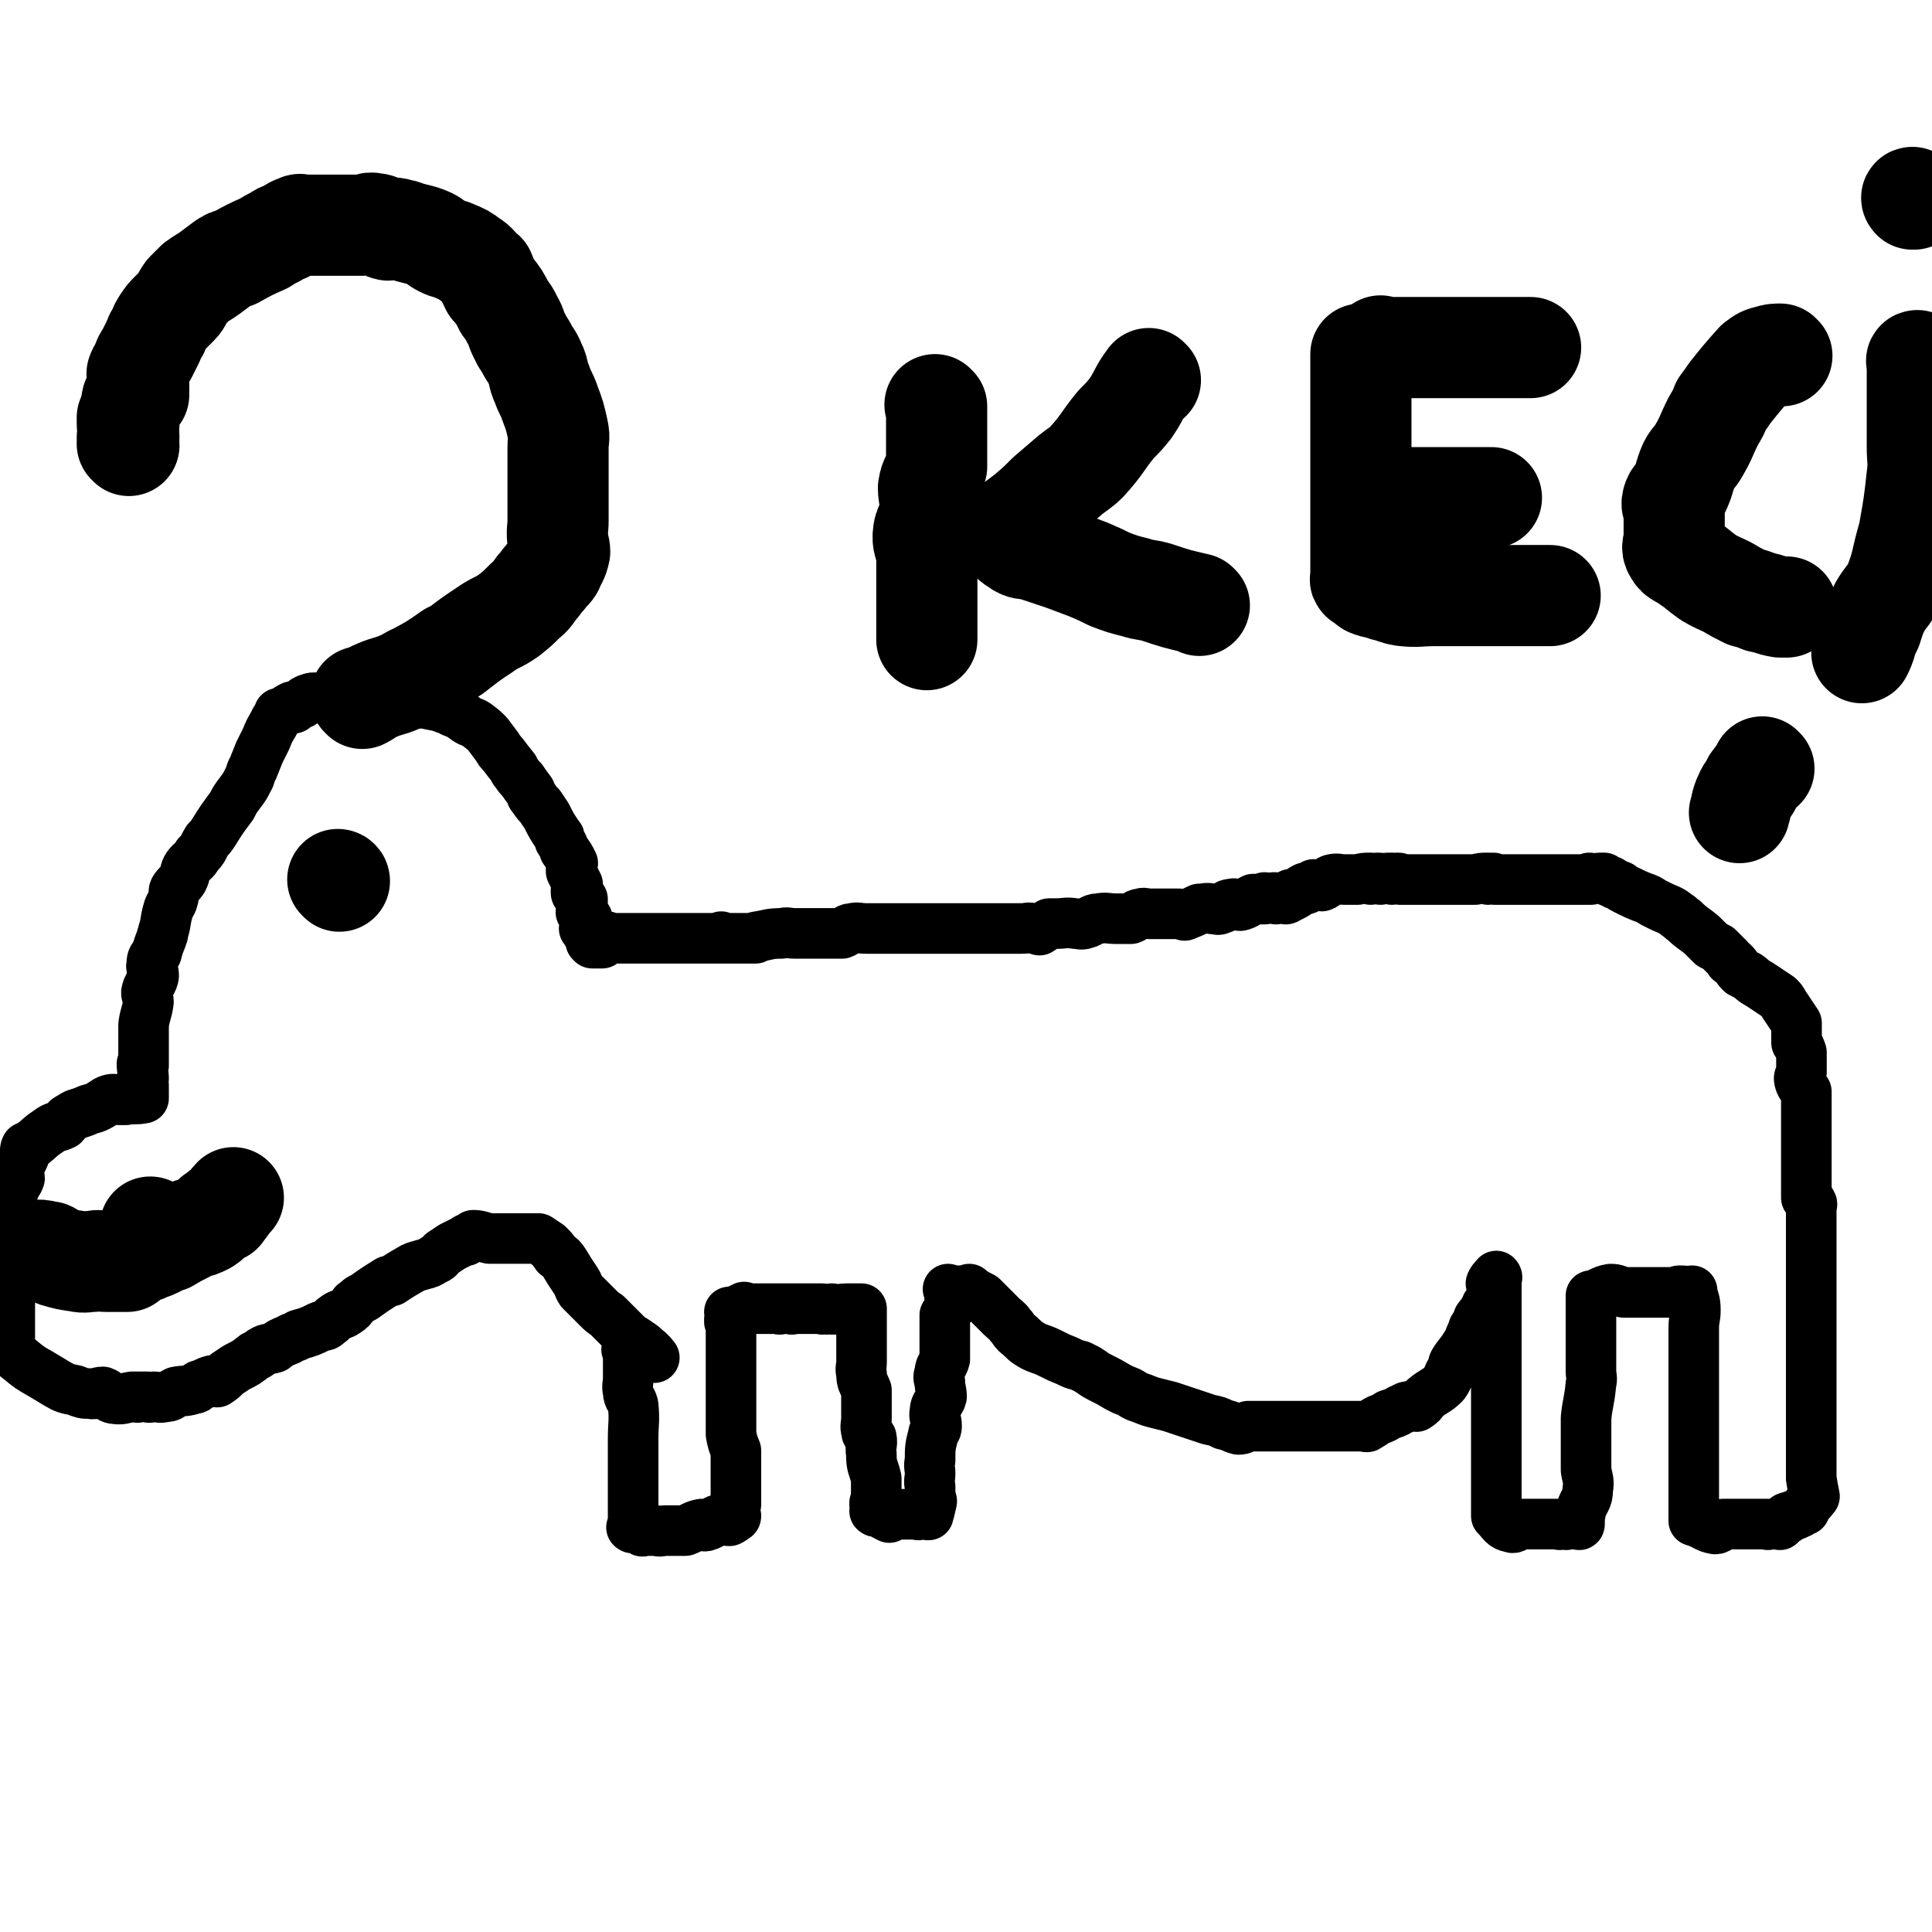
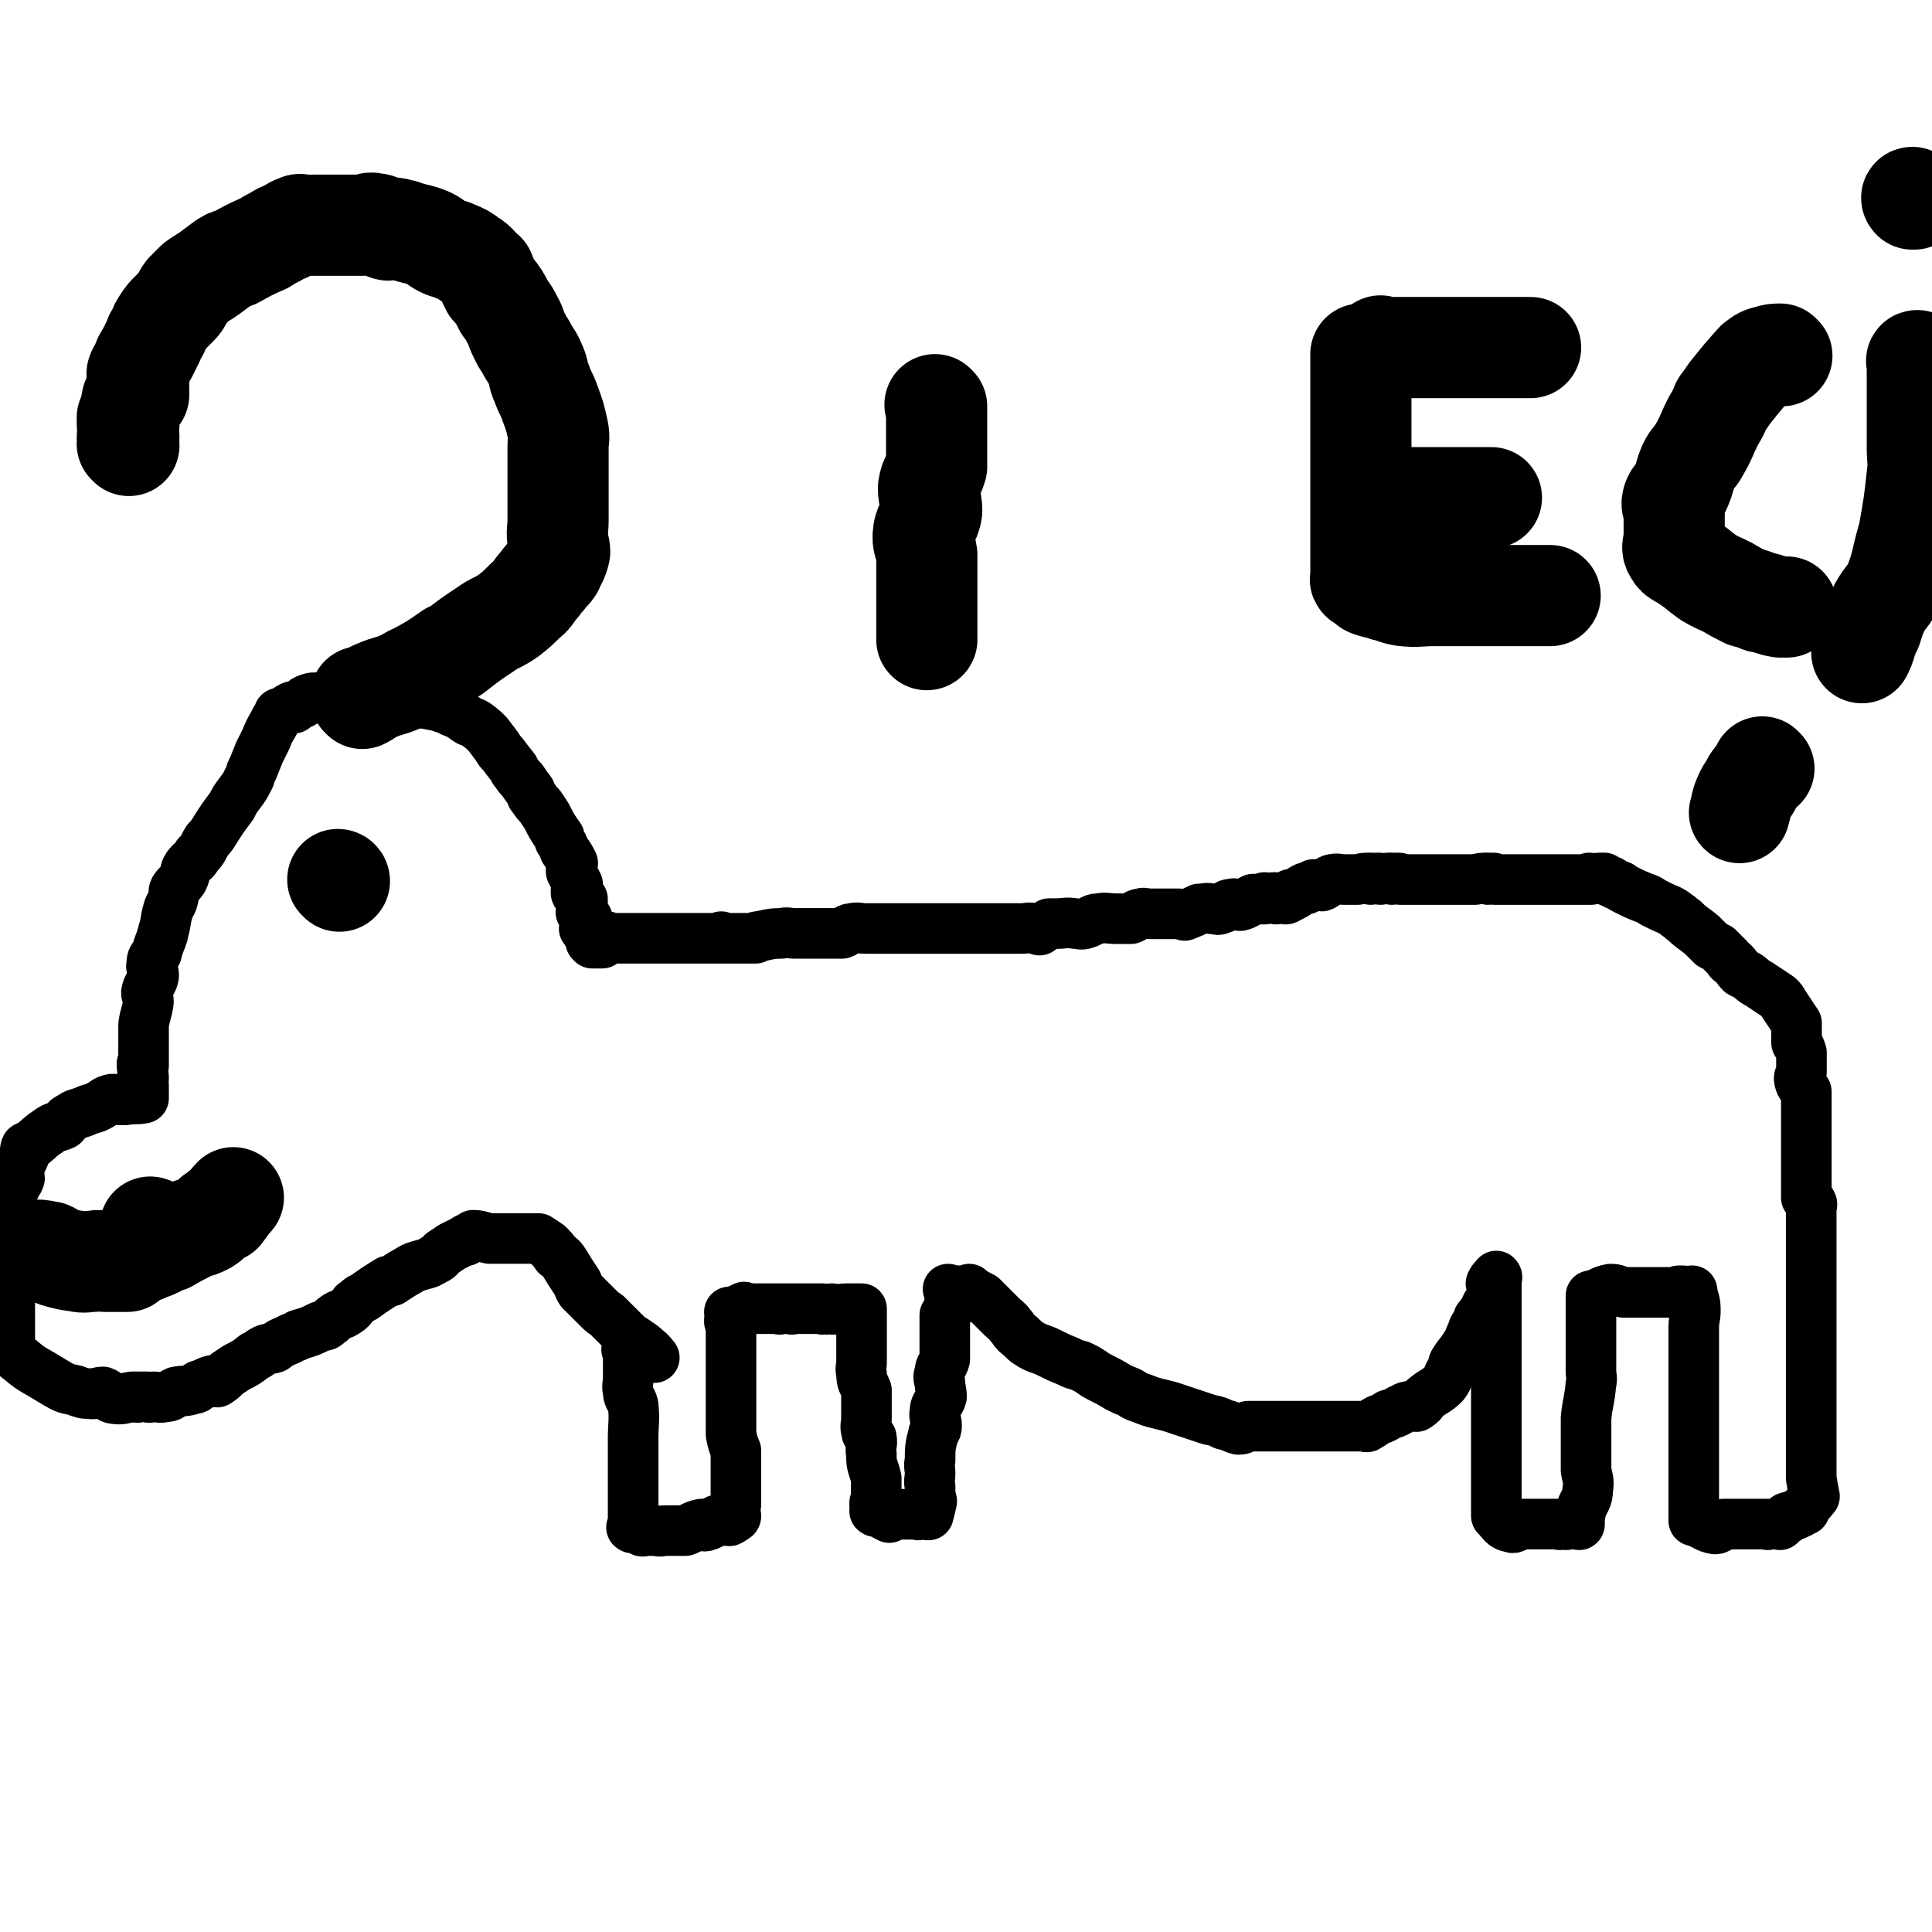
<svg xmlns="http://www.w3.org/2000/svg" viewBox="0 0 1184 1184" version="1.1">
  <g fill="none" stroke="#000000" stroke-width="31" stroke-linecap="round" stroke-linejoin="round">
    <path d="M385,828c0,0 -1,-1 -1,-1 0,0 0,0 1,0 0,0 0,0 0,0 0,1 -1,0 -1,0 0,0 0,0 1,0 0,0 0,0 0,0 0,1 -1,0 -1,0 0,0 0,0 1,0 0,0 0,0 0,0 0,1 -1,0 -1,0 0,0 0,0 1,0 0,0 0,0 0,0 0,1 -1,0 -1,0 0,0 1,0 1,0 0,6 0,6 0,12 0,3 0,3 0,5 0,5 -1,5 0,9 0,4 2,4 3,8 1,10 0,11 0,21 0,4 0,4 0,7 0,8 0,8 0,16 0,2 0,2 0,5 0,7 0,7 0,14 0,4 0,4 0,8 0,2 0,2 0,4 0,0 0,0 0,0 0,1 -1,0 -1,0 0,0 0,0 1,0 0,0 0,0 0,0 0,1 -1,0 -1,0 0,0 0,0 1,0 0,0 0,0 0,0 0,1 -1,0 -1,0 0,0 0,0 1,0 0,0 0,0 0,0 0,1 -1,0 -1,0 0,0 0,0 1,0 0,0 0,0 0,0 0,1 -1,0 -1,0 0,0 0,0 1,0 0,0 0,0 0,0 3,1 3,1 6,2 0,0 0,0 0,0 0,1 -1,0 -1,0 4,0 5,0 9,0 3,1 3,0 6,0 0,0 0,0 0,0 3,0 3,0 7,0 2,0 2,0 5,0 0,0 0,0 0,0 5,-2 5,-3 10,-4 1,0 1,2 3,1 4,-1 4,-3 8,-4 3,0 3,1 6,1 0,0 0,0 0,0 2,-1 2,-1 4,-3 0,0 0,0 0,0 0,1 -1,0 -1,0 0,0 0,0 1,0 0,0 0,0 0,0 0,1 -1,1 -1,0 0,-3 0,-4 1,-7 0,0 0,0 0,0 0,-2 0,-2 0,-5 0,0 0,0 0,0 0,-3 0,-3 0,-7 0,-4 0,-4 0,-8 0,0 0,0 0,0 0,-4 0,-4 0,-8 0,-2 0,-2 0,-5 0,0 0,0 0,0 -2,-5 -2,-5 -3,-10 0,0 0,0 0,-1 0,0 0,0 0,0 0,-3 0,-3 0,-7 0,-4 0,-4 0,-8 0,0 0,0 0,0 0,-4 0,-4 0,-7 0,-3 0,-3 0,-6 0,-3 0,-3 0,-6 0,0 0,0 0,0 0,-5 0,-5 0,-11 0,-2 0,-2 0,-5 0,0 0,0 0,0 0,-3 0,-3 0,-5 0,0 0,0 0,0 0,-3 0,-3 0,-5 0,0 0,0 0,0 0,-4 0,-4 0,-8 0,0 0,0 0,0 0,0 -1,0 -1,0 0,-3 0,-3 1,-6 0,0 0,0 0,0 0,1 -1,0 -1,0 0,0 0,0 1,0 0,0 0,0 0,0 0,1 -1,0 -1,0 0,0 0,0 1,0 0,0 0,0 0,0 0,1 -1,0 -1,0 0,0 0,0 1,0 0,0 0,0 0,0 0,1 -1,0 -1,0 0,0 0,0 1,0 0,0 0,0 0,0 0,1 -1,0 -1,0 0,0 0,0 1,0 0,0 0,0 0,0 0,1 -1,0 -1,0 0,0 0,0 1,0 0,0 0,0 0,0 0,1 -1,0 -1,0 0,0 0,0 1,0 0,0 0,0 0,0 0,1 -1,0 -1,0 0,0 0,0 1,0 0,0 0,0 0,0 0,1 -1,0 -1,0 0,0 0,0 1,0 4,-1 4,-1 8,-3 0,0 0,0 0,0 3,1 3,1 6,1 0,0 0,0 0,0 3,0 3,0 5,0 0,0 0,0 0,0 2,0 2,0 5,0 0,0 0,0 0,0 3,0 3,0 6,0 0,0 0,0 0,0 0,1 -1,0 -1,0 3,0 4,0 8,0 0,0 0,0 0,0 1,1 -1,0 0,0 1,0 2,0 5,0 0,0 0,0 0,0 4,0 4,0 8,0 0,0 0,0 0,0 3,0 3,0 6,0 0,0 0,0 0,0 0,1 0,0 -1,0 0,0 1,0 1,0 3,1 3,0 6,0 0,0 0,0 0,0 0,1 0,0 0,0 -1,0 0,0 0,0 0,0 0,0 0,0 0,1 0,0 0,0 -1,0 0,0 0,0 0,0 0,0 0,0 0,1 0,0 0,0 -1,0 0,0 0,0 4,1 5,0 9,0 0,0 0,0 0,0 2,0 2,0 5,0 0,0 0,0 0,0 2,0 2,0 4,0 0,0 0,0 0,0 0,1 0,0 0,0 -1,0 0,0 0,0 0,0 0,0 0,0 0,1 0,0 0,0 -1,0 0,0 0,0 0,0 0,0 0,0 0,1 0,0 0,0 -1,0 0,0 0,0 0,0 0,0 0,0 0,1 0,0 0,0 -1,0 0,0 0,0 0,0 0,0 0,0 0,1 0,0 0,0 -1,0 0,0 0,0 0,0 0,0 0,0 0,1 0,0 0,0 -1,0 0,0 0,0 0,0 0,0 0,0 0,5 0,5 0,9 0,0 0,0 0,0 0,0 -1,0 -1,-1 0,0 1,1 1,1 0,2 0,2 0,3 0,3 0,3 0,5 0,1 0,1 0,1 0,0 0,0 0,0 0,4 0,4 0,7 0,4 0,4 0,8 0,3 -1,3 0,7 0,5 1,5 3,10 0,1 0,1 0,1 0,5 0,5 0,9 0,0 0,0 0,0 0,4 0,4 0,7 0,4 -1,5 0,8 0,3 2,2 3,4 1,5 -1,5 0,10 0,8 1,7 3,15 0,2 0,2 0,5 0,2 0,2 0,5 0,3 0,3 0,6 0,0 0,0 0,0 0,0 -1,-1 -1,-1 0,2 0,3 1,5 0,0 0,0 0,0 0,1 -1,0 -1,0 0,0 0,0 1,0 0,0 0,0 0,0 0,1 -1,0 -1,0 0,0 0,0 1,0 0,0 0,0 0,0 0,1 -1,0 -1,0 0,0 0,0 1,0 0,0 0,0 0,0 0,1 -1,0 -1,0 4,1 5,2 9,4 0,0 0,0 0,0 1,0 -1,-1 0,-1 1,0 2,0 5,-1 3,0 3,0 5,0 0,0 0,0 0,0 4,0 4,0 8,0 0,0 0,0 0,0 0,1 -1,0 -1,0 3,0 4,0 7,0 0,0 0,0 0,0 0,1 0,0 -1,0 0,0 1,0 1,0 0,0 0,0 0,0 0,1 0,0 -1,0 0,0 1,1 1,0 1,-3 1,-4 2,-8 0,0 0,0 0,0 -1,-4 -1,-4 -1,-9 -1,-4 0,-4 0,-8 0,-4 -1,-4 0,-8 0,-8 0,-8 2,-16 0,-2 2,-2 2,-5 0,-5 -2,-5 -1,-9 0,-5 3,-5 4,-9 0,-4 -1,-5 -1,-9 -1,-3 -1,-3 0,-6 0,-4 2,-4 3,-8 0,-3 0,-3 0,-7 0,-3 0,-3 0,-6 0,-4 0,-4 0,-8 0,-3 0,-3 0,-6 0,0 0,0 0,0 2,-3 2,-3 4,-6 0,0 0,0 0,0 -1,-2 -1,-2 -1,-4 0,0 0,0 0,0 0,-3 0,-3 0,-5 0,0 0,0 0,0 0,0 -1,-1 -1,-1 0,0 0,0 1,1 0,0 0,0 0,0 0,0 -1,-1 -1,-1 0,0 0,0 1,1 0,0 0,0 0,0 0,0 -1,-1 -1,-1 0,0 0,0 1,1 0,0 0,0 0,0 0,0 -1,-1 -1,-1 0,0 0,0 1,1 0,0 0,0 0,0 0,0 -1,-1 -1,-1 0,0 0,0 1,1 0,0 0,0 0,0 0,0 -1,-1 -1,-1 0,0 0,0 1,1 0,0 0,0 0,0 0,0 -1,-1 -1,-1 0,0 0,0 1,1 0,0 0,0 0,0 0,0 -1,-1 -1,-1 0,0 0,0 1,1 0,0 0,0 0,0 0,0 -1,-1 -1,-1 0,0 0,0 1,1 0,0 0,0 0,0 0,0 -1,-1 -1,-1 0,0 0,0 1,1 0,0 0,0 0,0 0,0 -1,-1 -1,-1 0,0 0,0 1,1 0,0 0,0 0,0 4,0 4,0 8,0 0,0 0,0 0,0 3,0 3,0 5,0 0,0 0,0 0,0 0,0 -1,-1 -1,-1 0,0 0,0 1,1 0,0 0,0 0,0 0,0 -1,-1 -1,-1 0,0 0,0 1,1 3,2 3,2 7,4 0,0 0,0 0,0 0,1 -1,0 -1,0 0,0 0,0 1,0 3,3 3,3 7,7 0,0 0,0 0,0 0,0 -1,-1 -1,-1 2,2 3,3 6,6 0,0 0,0 0,0 2,2 3,2 5,5 2,2 2,3 4,5 0,0 0,0 0,0 4,3 4,4 7,6 6,4 7,3 13,6 6,3 6,3 11,5 4,2 4,2 8,3 2,1 2,1 4,2 5,3 4,3 8,5 6,3 6,3 11,6 2,1 2,1 4,2 0,0 0,0 0,0 3,1 3,1 6,3 2,1 2,1 5,2 5,2 5,2 9,3 4,1 4,1 8,2 9,3 9,3 18,6 3,1 3,1 6,2 5,1 5,1 9,3 5,1 5,2 9,3 3,0 3,-1 6,-2 4,0 4,0 8,0 4,0 4,0 8,0 4,0 4,0 9,0 9,0 9,0 18,0 2,0 2,0 5,0 2,0 2,0 3,0 6,0 6,0 12,0 2,0 2,0 4,0 3,0 3,0 6,0 0,0 0,0 0,0 0,1 -1,0 -1,0 0,0 0,1 1,0 3,-1 3,-2 7,-4 3,-1 3,-1 6,-3 3,-1 4,-1 7,-3 3,-1 3,-2 5,-2 3,-1 3,0 5,0 0,0 0,0 0,0 3,-2 3,-2 5,-5 0,0 0,0 0,0 6,-5 7,-4 12,-9 3,-4 2,-5 5,-9 1,-2 0,-2 1,-4 3,-5 4,-5 7,-10 2,-3 2,-3 3,-6 1,-2 1,-2 2,-5 2,-3 2,-3 3,-6 0,0 0,0 0,0 3,-4 3,-3 5,-8 3,-4 2,-4 5,-8 0,0 0,0 0,0 -1,-3 -1,-3 -2,-5 0,0 0,0 0,0 1,0 -1,0 0,-1 1,-2 1,-2 3,-3 0,0 0,0 0,0 1,0 0,-1 0,-1 0,0 0,0 0,1 0,0 0,0 0,0 1,0 0,-1 0,-1 0,0 0,0 0,1 0,0 0,0 0,0 1,0 0,-1 0,-1 0,0 0,0 0,1 0,0 0,0 0,0 1,0 0,-1 0,-1 0,0 0,0 0,1 0,0 0,0 0,0 1,0 0,-1 0,-1 0,0 0,0 0,1 0,0 0,0 0,0 1,0 0,-1 0,-1 0,0 0,0 0,1 0,0 0,0 0,0 1,0 0,-1 0,-1 0,0 0,0 0,1 0,0 0,0 0,0 0,8 0,8 0,16 0,1 0,1 0,1 0,8 0,8 0,16 0,6 0,6 0,13 0,5 0,5 0,11 0,3 0,3 0,5 0,6 0,6 0,11 0,7 0,7 0,15 0,3 0,3 0,6 0,2 0,2 0,4 0,0 0,0 0,0 0,3 0,3 0,6 0,0 0,0 0,0 0,2 0,2 0,5 0,2 0,2 0,4 0,4 0,4 0,7 0,3 0,3 0,6 0,2 0,2 0,4 0,0 0,0 0,0 0,4 0,4 0,7 0,0 0,0 0,0 0,2 0,2 0,5 0,0 0,0 0,0 0,2 0,2 0,4 0,0 0,0 0,0 1,1 0,0 0,0 0,0 0,0 0,0 0,0 0,0 0,0 1,1 0,0 0,0 0,0 0,0 0,0 0,0 0,0 0,0 1,1 0,0 0,0 0,0 0,0 0,0 4,4 4,6 9,7 2,1 3,-1 6,-2 0,0 0,0 0,0 2,0 2,0 5,0 0,0 0,0 0,0 2,0 2,0 4,0 0,0 0,0 0,0 3,0 3,0 6,0 0,0 0,0 0,0 5,0 5,0 9,0 0,0 0,0 0,0 0,1 -1,0 -1,0 2,0 3,0 5,0 0,0 0,0 0,0 0,1 -1,0 -1,0 3,0 5,0 9,0 0,0 0,0 0,0 0,1 -1,0 -1,0 0,0 1,0 1,0 0,0 0,0 0,0 0,1 -1,0 -1,0 0,0 1,0 1,0 0,0 0,0 0,0 0,-4 0,-4 1,-9 2,-6 4,-6 4,-12 1,-6 0,-6 -1,-12 0,-4 0,-4 0,-8 0,-6 0,-6 0,-12 0,-6 0,-6 0,-12 1,-10 2,-10 3,-21 1,-4 0,-4 0,-8 0,-4 0,-4 0,-9 0,-4 0,-4 0,-8 0,-4 0,-4 0,-8 0,-2 0,-2 0,-4 0,-3 0,-3 0,-6 0,0 0,0 0,0 0,-2 0,-2 0,-5 0,0 0,0 0,0 1,1 0,0 0,0 0,0 0,0 0,0 0,0 0,0 0,0 1,1 0,0 0,0 0,0 0,1 0,0 0,-2 0,-3 0,-6 0,0 0,0 0,0 1,1 0,0 0,0 0,0 0,0 0,0 0,0 0,0 0,0 1,1 0,0 0,0 0,0 0,0 0,0 0,0 0,0 0,0 1,1 0,0 0,0 0,0 0,0 0,0 0,0 0,0 0,0 1,1 0,0 0,0 0,0 0,0 0,0 0,0 0,0 0,0 1,1 0,0 0,0 0,0 0,0 0,0 0,0 0,0 0,0 1,1 0,0 0,0 0,0 0,0 0,0 6,-1 6,-3 12,-4 4,0 4,1 8,2 4,0 4,0 8,0 4,0 4,0 8,0 6,0 6,0 11,0 2,0 2,0 4,0 1,0 1,0 3,0 0,0 0,0 0,0 0,0 -1,-1 0,-1 3,0 4,0 8,1 0,0 0,0 0,0 0,0 0,-1 0,-1 -1,0 0,0 0,1 0,0 0,0 0,0 0,0 0,-1 0,-1 -1,0 0,0 0,1 0,0 0,0 0,0 1,5 2,5 2,11 0,5 -1,5 -1,11 0,5 0,5 0,10 0,11 0,11 0,22 0,4 0,4 0,8 0,7 0,7 0,14 0,7 0,7 0,13 0,6 0,6 0,12 0,4 0,4 0,9 0,3 0,3 0,6 0,5 0,5 0,9 0,3 0,3 0,6 0,0 0,0 0,0 0,5 0,5 0,9 0,0 0,0 0,0 0,0 0,0 0,-1 0,0 0,1 0,1 0,0 0,0 0,0 0,0 0,0 0,-1 0,0 0,1 0,1 0,0 0,0 0,0 0,0 0,0 0,-1 0,0 0,1 0,1 0,0 0,0 0,0 0,0 0,0 0,-1 0,0 0,1 0,1 0,0 0,0 0,0 7,2 7,4 13,5 3,0 2,-2 5,-3 6,0 6,0 12,0 2,0 2,0 5,0 2,0 2,0 5,0 2,0 2,0 5,0 0,0 0,0 0,0 1,1 0,0 0,0 0,0 0,0 0,0 0,0 0,0 0,0 4,0 4,0 8,0 0,0 0,0 0,0 0,1 -1,0 -1,0 2,-2 3,-2 5,-3 0,0 0,0 0,0 1,0 -1,0 0,-1 3,-1 4,-1 8,-3 0,0 0,0 0,0 1,-1 1,-1 3,-2 0,0 0,0 0,0 0,1 0,0 0,0 -1,0 0,0 0,0 0,0 0,0 0,0 0,1 -1,0 0,0 2,-4 3,-4 6,-8 0,0 0,0 0,0 -1,-5 -1,-5 -2,-11 0,-3 0,-3 0,-6 0,-4 0,-4 0,-8 0,-3 0,-3 0,-6 0,-9 0,-9 0,-18 0,-1 0,-1 0,-2 0,-4 0,-4 0,-9 0,-6 0,-6 0,-12 0,-5 0,-5 0,-9 0,-4 0,-4 0,-8 0,-4 0,-4 0,-8 0,-4 0,-4 0,-8 0,-8 0,-8 0,-15 0,-3 0,-3 0,-6 0,-3 0,-3 0,-6 0,-5 0,-5 0,-10 0,-4 0,-4 0,-8 0,-2 0,-2 0,-4 0,-4 0,-4 0,-7 0,-2 0,-2 0,-4 0,-6 0,-6 0,-11 0,-2 1,-3 0,-4 -1,-2 -1,-2 -3,-3 0,0 0,0 0,0 0,-6 0,-6 0,-11 0,-2 0,-2 0,-5 0,-3 0,-3 0,-5 0,-6 0,-6 0,-11 0,-1 0,-1 0,-3 0,-3 0,-3 0,-6 0,-3 0,-3 0,-6 0,0 0,0 0,0 0,-2 0,-2 0,-3 0,0 0,0 0,0 0,-4 0,-4 0,-7 0,0 0,0 0,0 0,-4 0,-4 0,-8 0,0 0,0 0,0 -2,-3 -3,-3 -4,-6 -1,-3 0,-3 1,-6 0,0 0,0 0,0 0,-3 0,-3 0,-6 0,0 0,0 0,0 0,-3 0,-3 0,-6 0,0 0,0 0,0 -1,-3 -1,-3 -3,-6 0,0 0,0 0,0 0,-5 0,-5 0,-9 0,0 0,0 0,0 0,-2 0,-2 0,-3 0,0 0,0 0,0 -4,-6 -4,-6 -8,-12 -1,-2 -1,-2 -3,-4 -3,-2 -3,-2 -6,-4 -3,-2 -3,-2 -6,-4 0,0 0,0 0,0 -4,-2 -4,-3 -7,-5 -2,-1 -2,-1 -4,-2 -3,-3 -2,-3 -5,-6 -2,-1 -2,-1 -3,-3 0,0 0,0 0,0 -3,-3 -3,-3 -6,-6 0,0 0,0 0,0 -2,-1 -2,-1 -4,-2 0,0 0,0 0,0 -3,-3 -3,-3 -6,-6 0,0 0,0 0,0 -6,-5 -6,-4 -11,-9 -2,-1 -2,-2 -4,-3 -5,-4 -5,-3 -11,-6 -2,-1 -2,-1 -4,-2 -3,-2 -3,-2 -6,-3 0,0 0,0 0,0 -5,-2 -5,-2 -11,-5 -2,-1 -2,-1 -3,-2 0,0 0,0 0,0 -3,-1 -3,-1 -6,-3 0,0 0,0 0,0 0,1 0,0 -1,0 -2,-1 -2,-1 -3,-2 0,0 0,0 0,0 0,1 -1,0 -1,0 0,0 0,0 1,0 0,0 0,0 0,0 -4,0 -4,0 -8,1 0,0 0,0 0,0 0,0 -1,-1 -1,-1 0,0 0,0 1,1 0,0 0,0 0,0 -3,0 -3,0 -6,0 -3,0 -3,0 -6,0 -3,0 -3,0 -6,0 -3,0 -3,0 -6,0 -4,0 -4,0 -8,0 -2,0 -2,0 -5,0 -3,0 -3,0 -6,0 0,0 0,0 0,0 -4,0 -4,0 -8,0 0,0 0,0 0,0 -4,0 -4,0 -8,0 0,0 0,0 0,0 0,0 0,-1 -1,-1 -1,0 -1,0 -3,1 0,0 0,0 0,0 1,0 0,-1 0,-1 -4,0 -4,0 -8,1 0,0 0,0 0,0 -2,0 -2,0 -4,0 -4,0 -4,0 -9,0 -4,0 -4,0 -8,0 -3,0 -3,0 -6,0 -2,0 -2,0 -5,0 -4,0 -4,0 -8,0 0,0 0,0 0,0 -3,0 -3,0 -6,0 0,0 0,0 0,0 0,0 0,-1 -1,-1 -2,0 -2,0 -4,1 0,0 0,0 0,0 1,0 0,-1 0,-1 -4,0 -4,0 -7,1 0,0 0,0 0,0 0,0 0,-1 -1,-1 -2,0 -2,0 -5,1 0,0 0,0 0,0 0,0 0,-1 0,-1 -4,0 -4,0 -8,1 -2,0 -2,0 -4,0 -2,0 -2,0 -4,0 -4,0 -4,-1 -8,0 -3,1 -3,3 -6,4 -2,0 -2,-1 -5,-1 0,0 0,0 0,0 -2,1 -2,1 -5,3 0,0 0,0 0,0 1,0 0,-1 0,-1 -4,2 -4,3 -8,5 0,0 0,0 0,0 0,0 -1,0 -1,-1 0,0 1,1 1,1 0,0 0,0 0,0 -2,1 -2,1 -4,2 0,0 0,0 0,0 1,0 0,-1 0,-1 -3,0 -3,0 -6,1 0,0 0,0 0,0 1,0 1,-1 0,-1 -3,0 -3,0 -7,1 0,0 0,0 0,0 1,0 0,-1 0,-1 0,0 1,1 0,1 -3,0 -3,0 -7,0 0,0 0,0 0,0 -4,2 -4,3 -8,4 -3,0 -3,-2 -5,-1 -4,0 -3,2 -7,3 -2,1 -2,0 -5,0 -4,-1 -4,0 -8,0 0,0 0,0 0,0 -4,2 -4,2 -9,4 0,0 0,0 0,0 -2,-1 -2,-1 -5,-1 0,0 0,0 0,0 -2,0 -2,0 -5,0 0,0 0,0 0,0 -6,0 -6,0 -12,0 -2,0 -3,-1 -5,0 -3,0 -3,2 -6,3 -4,0 -4,0 -9,0 -5,0 -6,-1 -11,0 -4,0 -4,2 -8,3 -3,1 -3,0 -6,0 -6,-1 -6,0 -12,0 -2,0 -2,0 -4,0 0,0 0,0 0,0 -3,2 -3,2 -6,4 0,0 0,0 0,0 -2,-1 -2,-1 -4,-1 -3,-1 -3,0 -7,0 -3,0 -3,0 -6,0 -7,0 -7,0 -13,0 -2,0 -2,0 -4,0 -5,0 -5,0 -9,0 -3,0 -3,0 -6,0 -3,0 -3,0 -6,0 -3,0 -3,0 -5,0 0,0 0,0 0,0 -3,0 -3,0 -5,0 0,0 0,0 0,0 -5,0 -5,0 -11,0 -3,0 -3,0 -6,0 -5,0 -5,0 -10,0 -4,0 -4,0 -9,0 -3,0 -3,0 -5,0 -5,0 -5,-1 -9,0 -3,0 -3,2 -6,3 -2,0 -3,0 -5,0 0,0 0,0 0,0 -3,0 -3,0 -6,0 0,0 0,0 0,0 -5,0 -5,0 -9,0 -5,0 -5,0 -9,0 -4,0 -4,-1 -8,0 -8,0 -8,1 -15,2 -1,0 -1,1 -1,1 -5,0 -5,0 -9,0 -3,0 -3,0 -6,0 -3,0 -3,0 -6,0 0,0 0,0 0,0 1,0 0,-1 0,-1 0,0 1,1 0,1 -1,0 -2,0 -3,0 0,0 0,0 0,0 -5,0 -5,0 -9,0 0,0 0,0 0,0 -4,0 -4,0 -7,0 -6,0 -6,0 -11,0 -4,0 -4,0 -8,0 -3,0 -3,0 -5,0 -6,0 -6,0 -11,0 -2,0 -2,0 -4,0 -2,0 -2,0 -3,0 0,0 0,0 0,0 -4,0 -4,0 -8,0 0,0 0,0 0,0 0,0 0,-1 -1,-1 -2,1 -2,2 -3,4 0,0 0,0 0,0 0,0 -1,-1 -1,-1 0,0 0,0 1,1 0,0 0,0 0,0 0,0 -1,-1 -1,-1 0,0 1,1 1,1 -3,0 -3,0 -6,0 0,0 0,0 0,0 0,0 -1,-1 -1,-1 0,0 0,0 1,1 0,0 0,0 0,0 0,0 -1,-1 -1,-1 0,0 0,0 1,1 0,0 0,0 0,0 0,0 -1,-1 -1,-1 0,0 0,0 1,1 0,0 0,0 0,0 0,0 -1,-1 -1,-1 0,0 0,0 1,1 0,0 0,0 0,0 0,0 -1,-1 -1,-1 0,0 0,0 1,1 0,0 0,0 0,0 0,0 -1,-1 -1,-1 0,0 0,0 1,1 0,0 0,0 0,0 0,0 -1,-1 -1,-1 0,0 0,0 1,1 0,0 0,0 0,0 0,0 -1,-1 -1,-1 0,0 0,0 1,1 0,0 0,0 0,0 0,0 -1,-1 -1,-1 0,0 0,0 1,1 0,0 0,0 0,0 0,0 -1,-1 -1,-1 0,0 0,0 1,1 0,0 0,0 0,0 0,0 -1,-1 -1,-1 0,0 0,0 1,1 0,0 0,0 0,0 0,0 -1,-1 -1,-1 0,0 1,1 1,1 -2,-4 -2,-4 -4,-8 0,0 0,0 0,0 0,0 0,0 -1,-1 0,0 1,1 1,1 0,0 0,0 0,0 0,-3 0,-3 1,-7 0,0 0,0 0,0 0,0 -1,0 -1,0 0,-1 0,0 1,0 0,0 0,0 0,0 -2,-2 -2,-2 -3,-3 0,0 0,0 0,0 0,0 -1,-1 -1,-1 0,0 0,0 1,1 0,0 0,0 0,0 0,-4 0,-4 0,-9 0,0 0,0 0,0 0,1 0,0 -1,0 -1,-2 -1,-2 -2,-4 0,0 0,0 0,0 0,1 -1,1 -1,0 0,-3 0,-3 1,-5 0,0 0,0 0,0 -2,-4 -2,-4 -4,-8 0,0 0,0 0,0 0,-3 0,-3 1,-5 0,0 0,0 0,0 -2,-4 -2,-4 -5,-8 -1,-3 -1,-3 -3,-6 0,-2 0,-2 -1,-3 -4,-6 -4,-6 -7,-12 -2,-3 -2,-3 -4,-6 -2,-2 -2,-2 -4,-5 -2,-2 -1,-2 -2,-4 -3,-4 -3,-4 -5,-7 -2,-2 -2,-2 -4,-5 -1,-1 -1,-1 -1,-2 0,0 0,0 0,0 -4,-5 -4,-5 -7,-9 0,0 0,0 0,0 -2,-2 -2,-2 -3,-4 0,0 0,0 0,0 -3,-4 -3,-4 -6,-8 0,0 0,0 0,0 -3,-3 -3,-3 -7,-6 0,0 0,0 0,0 -3,-2 -3,-1 -6,-3 -4,-3 -4,-3 -9,-5 -3,-2 -3,-1 -7,-3 -5,-1 -5,-1 -10,-2 -1,0 -1,0 -1,0 -5,-2 -4,-4 -9,-5 -3,0 -3,1 -6,2 0,0 0,0 0,0 -1,0 -1,0 -3,0 -4,0 -4,0 -7,0 0,0 0,0 0,0 -3,0 -3,0 -5,0 -5,0 -5,0 -10,0 -4,0 -4,0 -9,0 -3,0 -3,0 -6,0 -4,0 -4,0 -8,0 -3,0 -3,-1 -6,0 -3,1 -3,1 -5,3 0,0 0,0 0,0 -3,1 -3,1 -5,3 0,0 0,0 0,0 0,0 0,-1 -1,-1 -4,2 -4,3 -8,5 0,0 0,0 0,0 1,0 0,0 0,-1 0,0 1,1 0,1 -1,2 -2,2 -3,5 -3,5 -3,5 -5,10 -1,2 -1,2 -2,4 -1,2 -1,2 -2,4 -2,5 -2,5 -4,10 -2,3 -1,4 -3,7 -2,4 -2,4 -5,8 -3,4 -3,4 -5,8 -6,8 -6,8 -11,16 -2,3 -2,3 -4,5 -3,5 -2,5 -6,9 -2,4 -3,3 -6,7 -2,3 -1,4 -3,8 -2,3 -3,3 -5,6 -1,2 0,3 -1,6 -1,4 -2,3 -3,7 -2,7 -1,7 -3,13 0,3 -1,2 -1,4 -2,5 -2,5 -3,9 -2,3 -3,3 -3,7 -1,3 2,4 1,8 -1,4 -3,4 -4,8 -1,3 1,3 1,7 -1,7 -2,7 -3,14 0,2 0,2 0,5 0,2 0,2 0,4 0,0 0,0 0,0 0,3 0,3 0,6 0,0 0,0 0,0 0,3 0,3 0,5 0,0 0,0 0,0 0,2 0,2 0,5 0,0 0,0 0,0 0,0 -1,-1 -1,-1 0,4 1,5 1,9 0,0 0,0 0,0 0,0 -1,-1 -1,0 0,1 1,2 1,4 0,0 0,0 0,0 0,0 0,-1 -1,-1 0,0 1,0 1,1 0,4 0,4 0,8 0,0 0,0 0,0 0,0 0,0 -1,0 0,-1 1,0 1,0 0,0 0,0 0,0 0,0 0,0 -1,0 0,-1 1,0 1,0 0,0 0,0 0,0 0,0 0,0 -1,0 0,-1 1,0 1,0 0,0 0,0 0,0 0,0 0,0 -1,0 0,-1 1,0 1,0 -5,1 -6,0 -11,1 -2,0 -2,0 -4,0 -3,0 -3,-1 -6,0 -3,1 -3,2 -7,4 -4,2 -4,1 -8,3 -5,2 -5,1 -9,4 -3,1 -2,2 -4,4 -4,2 -5,1 -9,4 -6,4 -5,4 -10,8 -2,1 -2,1 -4,2 -1,2 0,2 -1,5 0,0 0,0 0,0 -2,5 -3,5 -4,11 -1,1 1,1 1,3 -1,3 -2,3 -3,6 -2,4 -3,3 -3,7 -1,6 0,6 0,13 0,2 0,2 0,4 0,5 0,5 0,9 0,5 0,5 0,9 0,3 0,3 0,6 0,4 0,4 0,8 0,2 0,2 0,5 0,4 0,4 0,8 0,5 0,5 0,10 0,2 0,2 0,4 0,2 0,2 0,3 0,5 0,5 0,9 0,0 0,0 0,0 0,2 0,2 0,4 0,0 0,0 0,0 3,3 3,4 6,6 6,5 6,5 13,9 5,3 5,3 10,6 5,3 6,3 11,4 5,2 5,2 9,2 4,1 4,-1 8,-1 3,1 3,3 6,4 6,1 6,0 12,-1 2,0 2,0 3,0 0,0 0,0 0,0 1,1 -1,0 0,0 2,0 3,0 6,0 2,1 2,0 4,0 3,0 4,1 7,0 4,0 3,-1 7,-3 5,-1 5,0 11,-2 2,0 1,-1 3,-2 0,0 0,0 0,0 4,-1 4,-2 8,-3 1,0 1,1 3,1 0,0 0,0 0,0 3,-2 3,-2 6,-5 0,0 0,0 0,0 3,-2 3,-2 6,-4 0,0 0,0 0,0 6,-3 6,-3 11,-7 3,-1 3,-2 5,-3 3,-2 4,-1 7,-2 4,-3 4,-3 9,-5 3,-2 3,-1 6,-3 7,-2 7,-2 13,-5 3,-1 3,0 5,-2 3,-2 2,-2 5,-4 3,-2 3,-1 6,-3 0,0 0,0 0,0 3,-2 3,-2 5,-5 0,0 0,0 0,0 3,-2 3,-3 6,-4 7,-5 7,-5 15,-10 1,0 1,0 2,0 6,-4 6,-4 13,-8 2,-1 3,-1 6,-2 4,-1 4,-1 7,-3 3,-1 3,-2 5,-4 0,0 0,0 0,0 3,-2 3,-2 6,-4 0,0 0,0 0,0 4,-2 4,-2 8,-4 0,0 0,0 0,0 1,1 -1,0 0,0 2,-2 3,-1 6,-2 0,0 0,0 0,0 0,0 -1,-1 -1,-1 0,0 0,0 1,1 0,0 0,0 0,0 0,0 -1,-1 -1,-1 4,0 5,1 10,2 3,0 3,0 7,0 1,0 1,0 3,0 3,0 3,0 7,0 3,0 3,0 6,0 0,0 0,0 0,0 3,0 3,0 7,0 0,0 0,0 0,0 3,2 3,2 6,4 0,0 0,0 0,0 3,3 3,3 5,6 0,0 0,0 0,0 3,2 3,2 5,5 0,0 0,0 0,0 3,5 3,5 7,11 0,0 0,0 0,0 2,3 1,3 3,6 3,3 3,3 6,6 2,2 2,2 5,5 2,2 2,2 5,4 6,6 6,6 12,12 3,3 3,2 7,5 3,2 3,2 5,4 3,2 4,4 5,5 " />
  </g>
  <g fill="none" stroke="#000000" stroke-width="62" stroke-linecap="round" stroke-linejoin="round">
    <path d="M222,428c0,0 -1,-1 -1,-1 0,0 1,0 1,1 0,0 0,0 0,0 0,0 -1,-1 -1,-1 0,0 1,0 1,1 0,0 0,0 0,0 0,0 -1,-1 -1,-1 0,0 1,0 1,1 0,0 0,0 0,0 0,0 -1,-1 -1,-1 0,0 1,0 1,1 0,0 0,0 0,0 0,0 -1,-1 -1,-1 0,0 1,1 1,1 4,-2 4,-3 9,-5 7,-3 7,-2 14,-5 5,-2 5,-3 10,-5 11,-6 11,-6 21,-13 2,0 2,0 3,-1 9,-7 9,-7 18,-13 7,-5 8,-4 15,-9 5,-4 5,-4 10,-9 4,-3 4,-4 7,-8 3,-3 2,-3 5,-6 2,-3 3,-3 5,-6 2,-5 3,-5 4,-10 0,-3 -1,-3 -1,-6 -1,-7 0,-7 0,-13 0,-7 0,-7 0,-14 0,-5 0,-5 0,-11 0,-5 0,-5 0,-10 0,-5 0,-5 0,-10 0,-5 1,-5 0,-10 -2,-9 -2,-9 -5,-17 -2,-6 -3,-6 -5,-12 -3,-6 -1,-6 -4,-12 -2,-5 -3,-5 -5,-9 -2,-4 -3,-4 -4,-7 -3,-5 -2,-6 -5,-11 -2,-4 -2,-4 -5,-8 -3,-6 -3,-6 -7,-11 -1,-1 -1,-1 -1,-1 -2,-4 -2,-4 -4,-9 0,0 0,0 0,0 -5,-4 -4,-5 -9,-8 -4,-3 -4,-3 -9,-5 -4,-2 -4,-1 -8,-3 -4,-2 -4,-3 -8,-5 -7,-3 -8,-2 -16,-5 -2,0 -2,-1 -5,-1 -2,-1 -2,1 -4,1 -5,-1 -4,-4 -9,-4 -3,-1 -3,1 -6,1 -3,0 -3,0 -6,0 -4,0 -4,0 -7,0 -3,0 -3,0 -6,0 -7,0 -7,0 -14,0 -2,0 -2,0 -4,0 -2,0 -2,-1 -3,0 -4,1 -4,2 -8,4 -3,1 -3,1 -6,3 0,0 0,0 0,0 -4,2 -4,2 -7,4 -9,4 -9,4 -18,9 -4,1 -4,1 -7,3 -4,3 -4,3 -8,6 -4,3 -5,3 -9,6 -3,3 -3,3 -6,6 -3,4 -2,5 -5,8 -2,2 -2,2 -4,4 -3,3 -3,3 -5,6 -2,3 -2,3 -3,6 0,0 0,0 0,0 -2,3 -2,3 -3,6 -2,4 -2,4 -4,8 -2,3 -2,3 -3,6 0,0 0,0 0,0 -1,3 -2,3 -3,6 0,2 1,3 1,5 0,4 0,4 0,8 0,0 0,0 0,0 -2,2 -2,2 -3,4 0,0 0,0 0,0 0,0 0,-1 -1,-1 -1,5 -1,6 -3,11 0,0 0,0 0,0 1,2 1,2 1,4 0,0 0,0 0,0 0,0 -1,-1 -1,-1 0,4 1,5 1,9 0,0 0,0 0,0 0,1 -1,-1 -1,0 0,1 1,2 1,5 0,0 0,0 0,0 0,0 0,-1 -1,-1 0,0 1,0 1,1 0,0 0,0 0,0 " />
    <path d="M93,753c0,0 0,-1 -1,-1 0,0 1,0 1,1 0,0 0,0 0,0 0,0 0,-1 -1,-1 0,0 1,0 1,1 0,0 0,0 0,0 0,0 0,-1 -1,-1 0,0 1,0 1,1 0,0 0,0 0,0 0,0 0,-1 -1,-1 0,0 1,0 1,1 0,0 0,0 0,0 0,0 0,-1 -1,-1 0,0 1,0 1,1 0,0 0,0 0,0 0,0 0,-1 -1,-1 0,0 1,0 1,1 0,0 0,0 0,0 0,0 0,-1 -1,-1 0,0 1,0 1,1 0,0 0,0 0,0 " />
    <path d="M3,767c0,0 0,-1 -1,-1 0,0 1,0 1,1 0,0 0,0 0,0 0,0 0,-1 -1,-1 0,0 1,0 1,1 0,0 0,0 0,0 0,0 0,-1 -1,-1 0,0 1,0 1,1 0,0 0,0 0,0 0,0 0,-1 -1,-1 0,0 1,0 1,1 4,0 4,0 9,0 9,0 9,-2 17,0 3,0 2,2 5,3 7,2 7,2 14,3 4,1 5,0 9,0 4,-1 4,0 8,0 6,0 6,0 12,0 0,0 0,0 1,0 0,0 0,0 0,0 4,-3 4,-3 8,-5 0,0 0,0 0,0 3,-1 3,-1 5,-2 3,-1 3,-1 5,-2 3,-2 3,-2 7,-3 5,-3 5,-3 11,-6 1,-1 1,-1 3,-2 0,0 0,0 0,0 5,-1 5,-1 9,-3 0,0 0,0 0,0 3,-2 3,-2 5,-5 0,0 0,0 0,0 3,-1 3,-1 5,-2 0,0 0,0 0,0 0,0 0,-1 -1,-1 0,0 1,1 1,1 3,-4 5,-7 7,-9 " />
    <path d="M208,540c0,0 -1,-1 -1,-1 0,0 1,0 1,1 0,0 0,0 0,0 0,0 -1,-1 -1,-1 0,0 1,0 1,1 0,0 0,0 0,0 0,0 -1,-1 -1,-1 0,0 1,0 1,1 0,0 0,0 0,0 0,0 -1,-1 -1,-1 0,0 1,0 1,1 0,0 0,0 0,0 0,0 -1,-1 -1,-1 0,0 1,0 1,1 0,0 0,0 0,0 0,0 -1,-1 -1,-1 0,0 1,0 1,1 " />
    <path d="M574,249c0,0 -1,-1 -1,-1 0,0 0,1 1,1 0,0 0,0 0,0 0,0 -1,-1 -1,-1 0,0 0,1 1,1 0,0 0,0 0,0 0,0 -1,-1 -1,-1 0,0 0,0 1,1 0,5 0,5 0,10 0,10 0,10 0,20 0,3 0,4 0,7 -2,7 -4,6 -5,13 0,7 2,7 2,14 -1,7 -4,7 -5,13 -1,7 1,7 2,14 0,5 0,5 0,10 0,4 0,4 0,7 0,9 0,9 0,19 0,2 0,2 0,4 0,3 0,3 0,7 0,0 0,0 0,0 0,2 0,2 0,5 0,0 0,0 0,0 " />
-     <path d="M705,233c0,0 -1,-1 -1,-1 0,0 0,1 0,1 0,0 0,0 0,0 1,0 0,-1 0,-1 0,0 0,1 0,1 0,0 0,0 0,0 1,0 0,-1 0,-1 -6,8 -5,9 -11,18 -4,5 -4,5 -9,10 -9,11 -8,12 -18,23 -4,4 -5,4 -10,8 -7,6 -7,6 -14,12 -6,6 -6,6 -13,12 -4,3 -4,3 -8,6 -3,2 -3,2 -6,5 0,0 0,0 0,0 1,0 0,-1 0,-1 0,0 0,0 0,1 0,0 0,0 0,0 1,0 0,-1 0,-1 0,0 0,0 0,1 0,0 0,0 0,0 4,4 3,5 8,8 4,3 5,2 10,3 9,3 9,3 18,6 8,3 8,3 16,6 7,3 7,3 13,6 8,3 8,3 16,5 6,2 6,1 13,3 12,4 12,4 25,7 1,1 1,1 1,1 " />
    <path d="M835,218c0,0 -1,-1 -1,-1 0,0 0,1 0,1 0,0 0,0 0,0 1,0 0,-1 0,-1 0,0 0,1 0,1 0,0 0,0 0,0 1,0 0,-1 0,-1 0,7 0,8 0,15 0,9 0,9 0,17 0,6 0,6 0,12 0,11 0,11 0,22 0,8 0,8 0,17 0,7 0,7 0,15 0,10 0,10 0,21 0,1 0,1 0,3 0,4 0,4 0,8 0,4 0,4 0,8 0,0 0,0 0,0 1,1 -1,0 0,0 2,1 2,2 5,4 5,2 5,1 10,3 5,1 5,2 11,3 9,1 9,0 19,0 5,0 5,0 11,0 6,0 6,0 12,0 7,0 7,0 13,0 5,0 5,0 10,0 5,0 5,0 9,0 8,0 8,0 15,0 1,0 1,0 1,0 " />
    <path d="M852,305c0,0 -1,-1 -1,-1 0,0 0,1 0,1 0,0 0,0 0,0 1,0 0,-1 0,-1 0,0 0,1 0,1 0,0 0,0 0,0 4,0 4,0 9,0 3,0 3,0 7,0 5,0 5,0 10,0 6,0 6,0 12,0 13,0 18,0 25,0 " />
    <path d="M847,213c0,0 -1,-1 -1,-1 0,0 0,1 0,1 0,0 0,0 0,0 1,0 0,-1 0,-1 0,0 0,1 0,1 0,0 0,0 0,0 4,0 4,0 9,0 4,0 4,0 9,0 4,0 4,0 9,0 7,0 7,0 15,0 9,0 9,0 18,0 9,0 9,0 18,0 7,0 8,0 14,0 " />
    <path d="M1092,218c-1,0 -1,-1 -1,-1 0,0 0,1 0,1 0,0 0,0 0,0 0,0 0,-1 0,-1 0,0 0,1 0,1 0,0 0,0 0,0 0,0 0,-1 0,-1 -3,0 -4,0 -7,1 -4,1 -4,1 -8,4 -8,9 -8,9 -16,19 -2,3 -2,3 -5,7 -2,5 -2,5 -5,10 -5,10 -4,10 -10,20 -2,3 -3,3 -5,7 -3,7 -2,7 -5,14 -2,5 -4,4 -5,8 -1,3 1,4 1,7 0,3 0,3 0,6 0,5 0,5 0,10 0,4 -2,5 0,8 2,4 4,3 9,7 6,4 5,4 12,9 5,3 6,3 12,6 5,3 5,3 11,6 4,1 4,1 9,3 6,1 6,2 12,3 2,0 2,0 4,0 0,0 0,0 0,0 " />
    <path d="M1081,471c-1,0 -1,-1 -1,-1 0,0 0,0 0,1 0,0 0,0 0,0 0,0 0,-1 0,-1 0,0 0,0 0,1 0,0 0,0 0,0 -3,4 -3,4 -6,8 -2,5 -3,4 -5,9 -2,4 -2,7 -3,10 " />
    <path d="M1176,222c-1,0 -1,-1 -1,-1 -1,0 0,1 0,1 0,0 0,0 0,0 0,0 0,-1 0,-1 -1,0 0,1 0,1 0,0 0,0 0,0 0,0 0,-1 0,-1 -1,0 0,1 0,1 0,0 0,0 0,0 0,6 0,6 0,12 0,7 0,7 0,14 0,4 0,4 0,9 0,8 0,8 0,17 0,8 1,9 0,17 -2,18 -2,18 -5,35 0,2 0,2 -1,4 -4,14 -3,15 -8,28 -4,8 -5,7 -9,14 -3,6 -3,7 -5,13 -2,4 -2,4 -3,7 -1,4 -2,6 -3,8 " />
    <path d="M1173,122c-1,0 -1,0 -1,-1 -1,0 0,1 0,1 0,0 0,0 0,0 0,0 0,0 0,-1 -1,0 0,1 0,1 0,0 0,0 0,0 0,0 0,0 0,-1 -1,0 0,1 0,1 " />
  </g>
</svg>